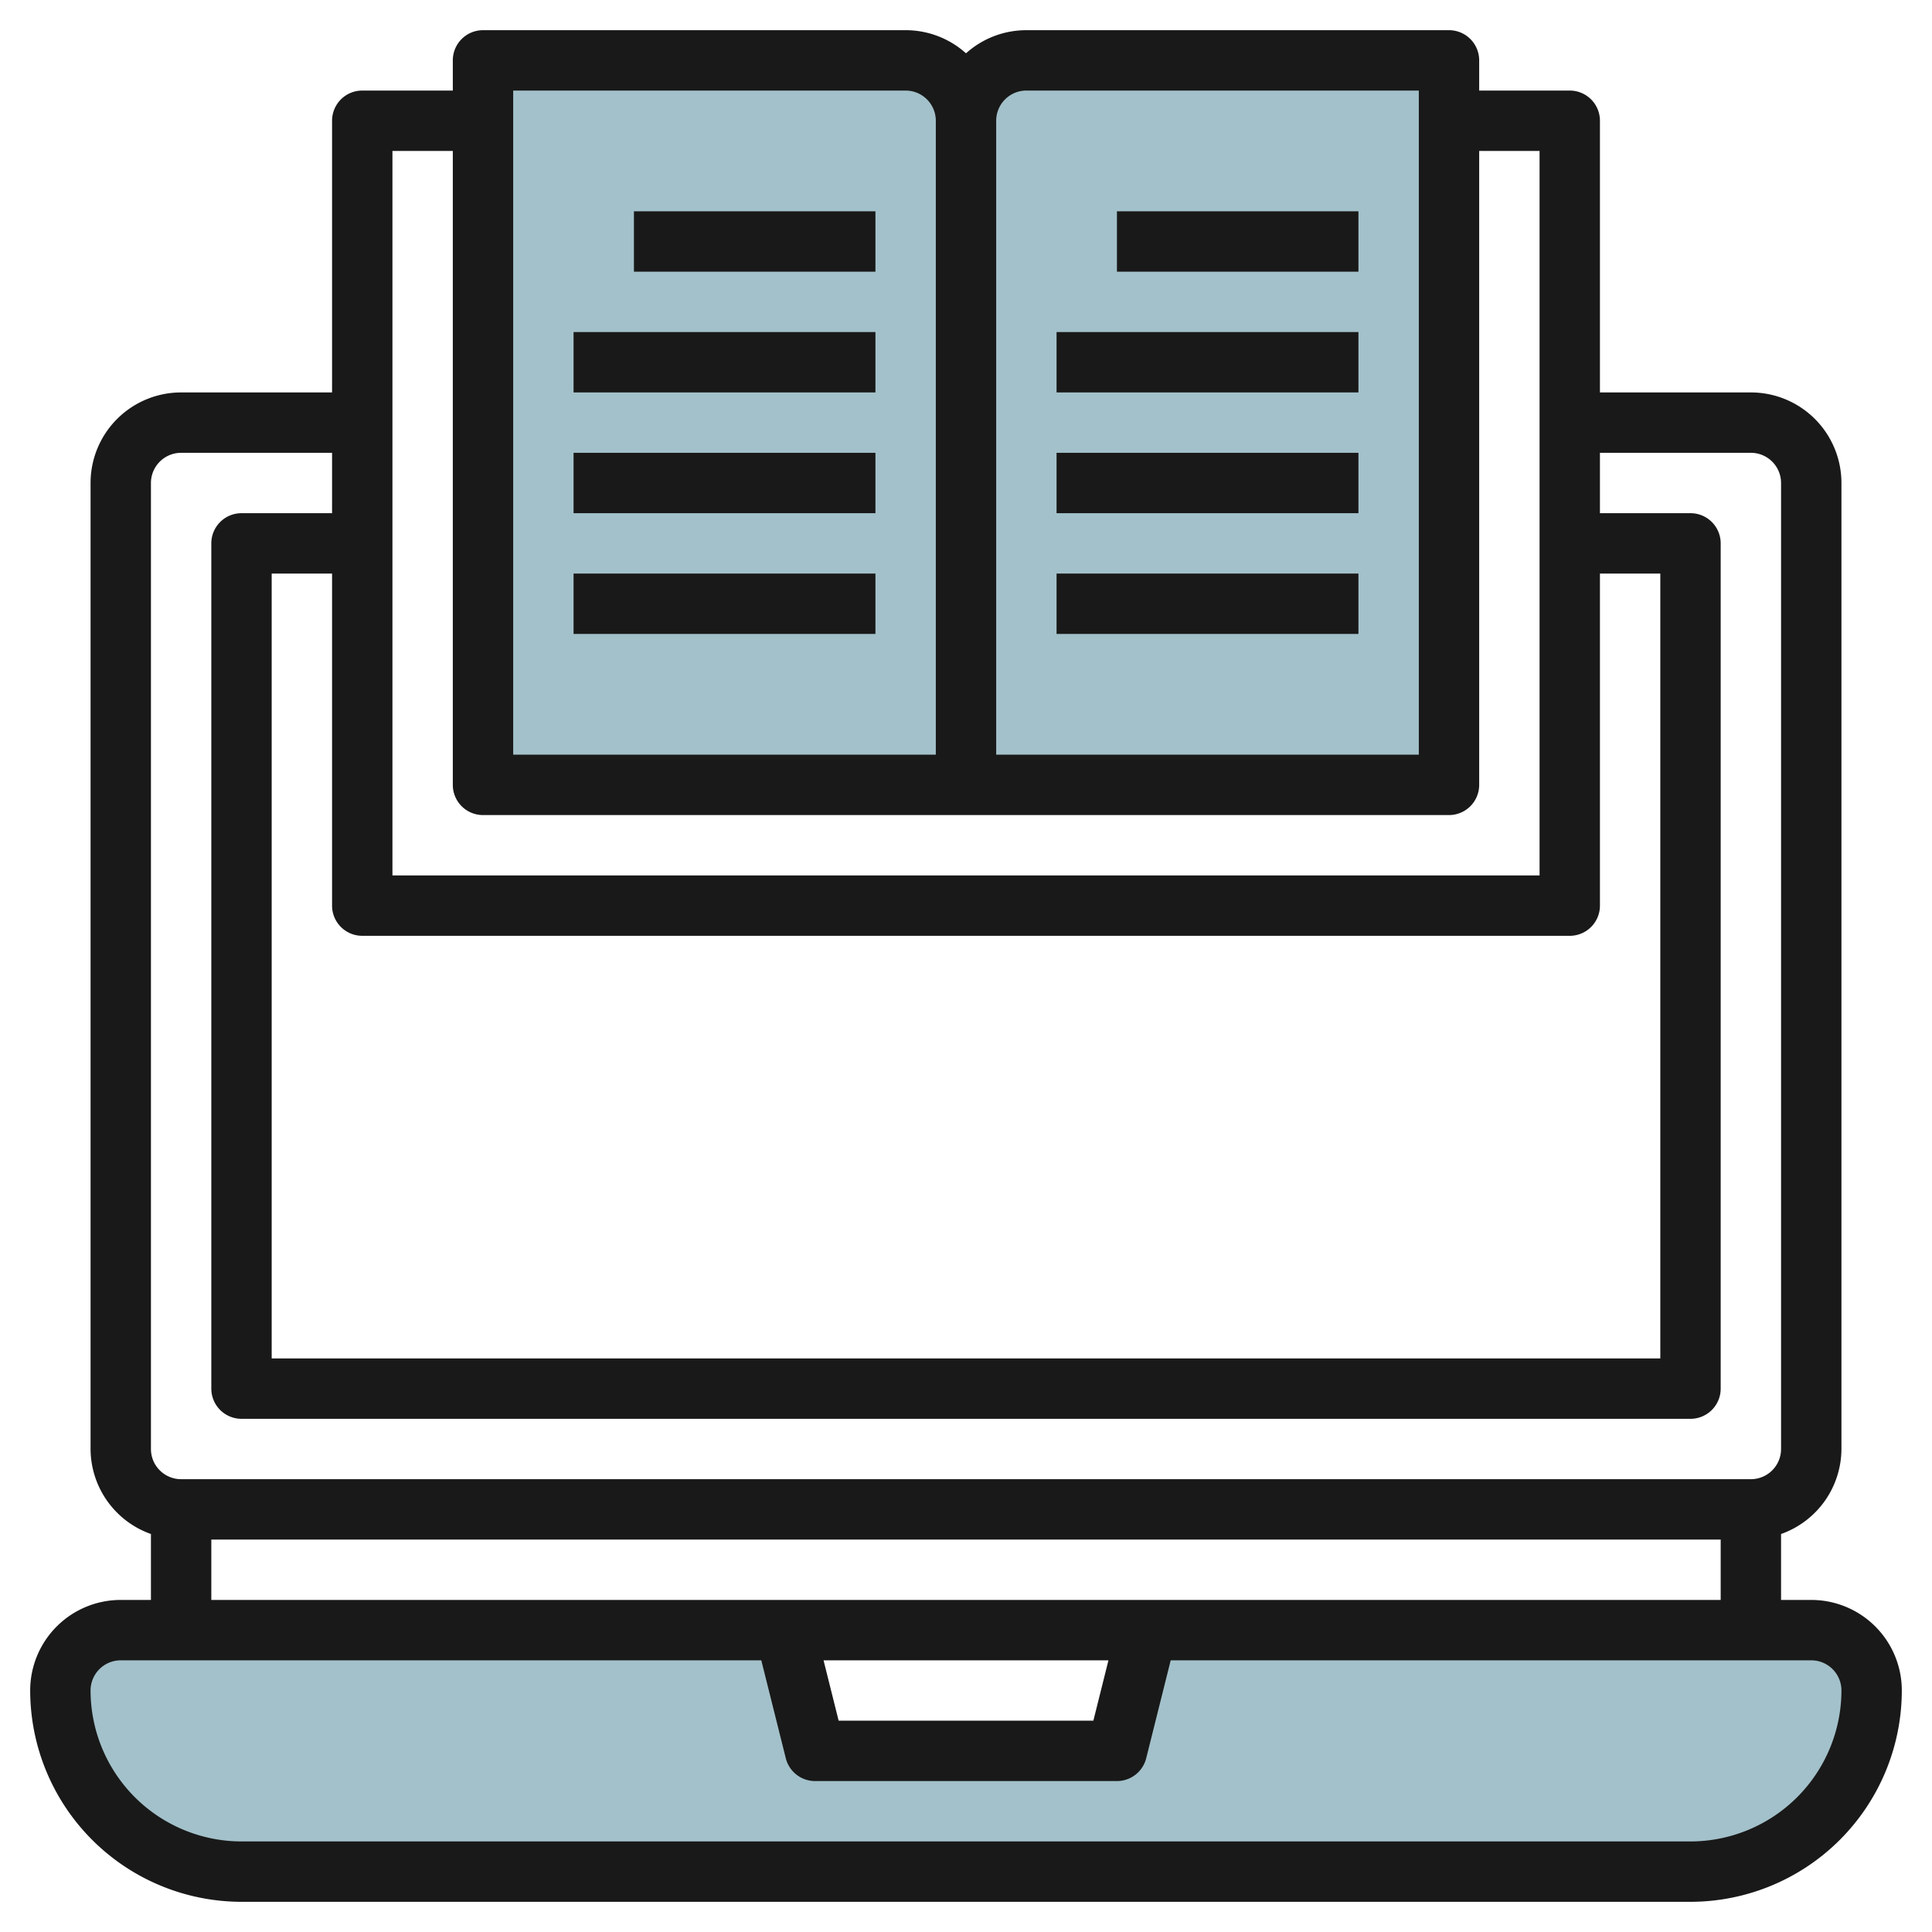
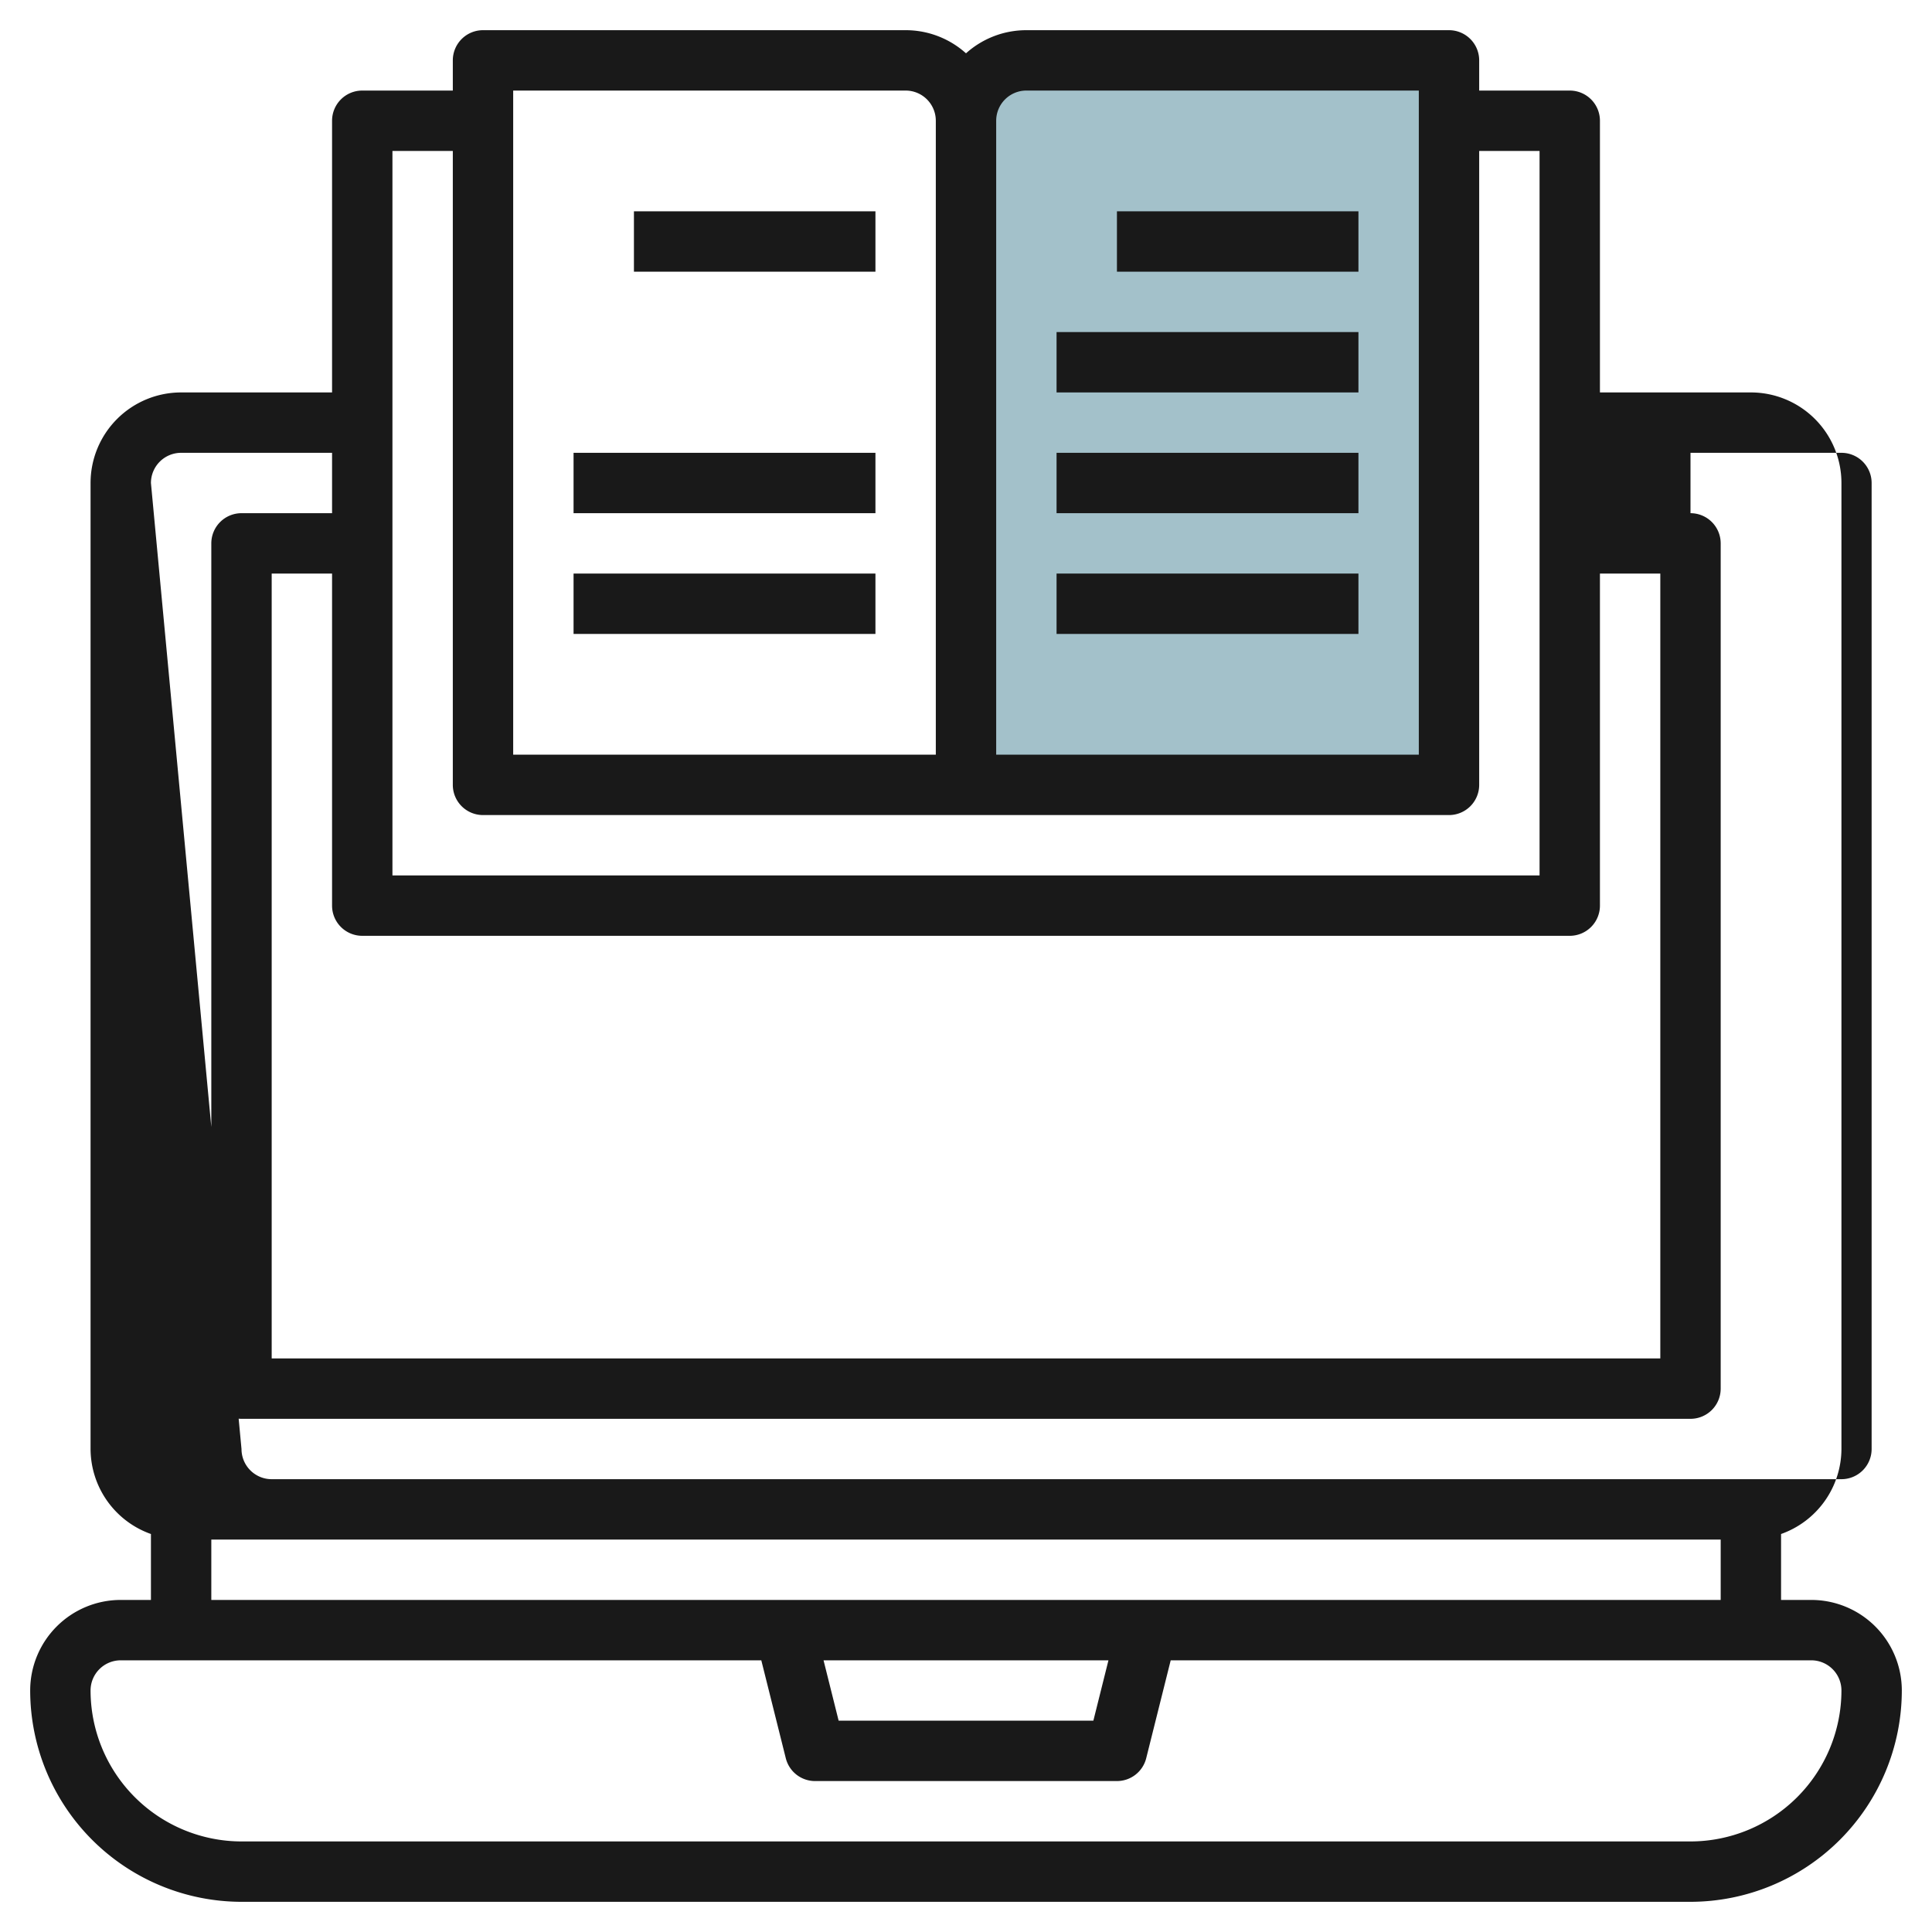
<svg xmlns="http://www.w3.org/2000/svg" height="512" viewBox="0 0 64 64" width="512">
  <g id="Layer_16" data-name="Layer 16">
    <path d="m32 26v-22a2 2 0 0 1 2-2h14v24z" fill="#a3c1ca" />
-     <path d="m32 26v-22a2 2 0 0 0 -2-2h-14v24z" fill="#a3c1ca" />
-     <path d="m60 54h-22l-1 4h-10l-1-4h-22a2 2 0 0 0 -2 2 6 6 0 0 0 6 6h48a6 6 0 0 0 6-6 2 2 0 0 0 -2-2z" fill="#a3c1ca" />
    <g fill="#191919">
-       <path d="m60 53h-1v-2.184a3 3 0 0 0 2-2.816v-32a3 3 0 0 0 -3-3h-5v-9a1 1 0 0 0 -1-1h-3v-1a1 1 0 0 0 -1-1h-14a2.987 2.987 0 0 0 -2 .766 2.987 2.987 0 0 0 -2-.766h-14a1 1 0 0 0 -1 1v1h-3a1 1 0 0 0 -1 1v9h-5a3 3 0 0 0 -3 3v32a3 3 0 0 0 2 2.816v2.184h-1a3 3 0 0 0 -3 3 7.008 7.008 0 0 0 7 7h48a7.008 7.008 0 0 0 7-7 3 3 0 0 0 -3-3zm-26-50h13v22h-14v-21a1 1 0 0 1 1-1zm-17 0h13a1 1 0 0 1 1 1v21h-14zm-4 2h2v21a1 1 0 0 0 1 1h32a1 1 0 0 0 1-1v-21h2v24h-38zm39 26a1 1 0 0 0 1-1v-11h2v26h-46v-26h2v11a1 1 0 0 0 1 1zm-47-15a1 1 0 0 1 1-1h5v2h-3a1 1 0 0 0 -1 1v28a1 1 0 0 0 1 1h48a1 1 0 0 0 1-1v-28a1 1 0 0 0 -1-1h-3v-2h5a1 1 0 0 1 1 1v32a1 1 0 0 1 -1 1h-52a1 1 0 0 1 -1-1zm2 35h50v2h-50zm29.719 4-.5 2h-8.438l-.5-2zm19.281 6h-48a5.006 5.006 0 0 1 -5-5 1 1 0 0 1 1-1h21.219l.811 3.242a1 1 0 0 0 .97.758h10a1 1 0 0 0 .97-.758l.811-3.242h21.219a1 1 0 0 1 1 1 5.006 5.006 0 0 1 -5 5z" />
+       <path d="m60 53h-1v-2.184a3 3 0 0 0 2-2.816v-32a3 3 0 0 0 -3-3h-5v-9a1 1 0 0 0 -1-1h-3v-1a1 1 0 0 0 -1-1h-14a2.987 2.987 0 0 0 -2 .766 2.987 2.987 0 0 0 -2-.766h-14a1 1 0 0 0 -1 1v1h-3a1 1 0 0 0 -1 1v9h-5a3 3 0 0 0 -3 3v32a3 3 0 0 0 2 2.816v2.184h-1a3 3 0 0 0 -3 3 7.008 7.008 0 0 0 7 7h48a7.008 7.008 0 0 0 7-7 3 3 0 0 0 -3-3zm-26-50h13v22h-14v-21a1 1 0 0 1 1-1zm-17 0h13a1 1 0 0 1 1 1v21h-14zm-4 2h2v21a1 1 0 0 0 1 1h32a1 1 0 0 0 1-1v-21h2v24h-38zm39 26a1 1 0 0 0 1-1v-11h2v26h-46v-26h2v11a1 1 0 0 0 1 1zm-47-15a1 1 0 0 1 1-1h5v2h-3a1 1 0 0 0 -1 1v28a1 1 0 0 0 1 1h48a1 1 0 0 0 1-1v-28a1 1 0 0 0 -1-1v-2h5a1 1 0 0 1 1 1v32a1 1 0 0 1 -1 1h-52a1 1 0 0 1 -1-1zm2 35h50v2h-50zm29.719 4-.5 2h-8.438l-.5-2zm19.281 6h-48a5.006 5.006 0 0 1 -5-5 1 1 0 0 1 1-1h21.219l.811 3.242a1 1 0 0 0 .97.758h10a1 1 0 0 0 .97-.758l.811-3.242h21.219a1 1 0 0 1 1 1 5.006 5.006 0 0 1 -5 5z" />
      <path d="m37 7h8v2h-8z" />
      <path d="m35 11h10v2h-10z" />
      <path d="m35 15h10v2h-10z" />
      <path d="m35 19h10v2h-10z" />
      <path d="m21 7h8v2h-8z" />
-       <path d="m19 11h10v2h-10z" />
      <path d="m19 15h10v2h-10z" />
      <path d="m19 19h10v2h-10z" />
    </g>
  </g>
</svg>